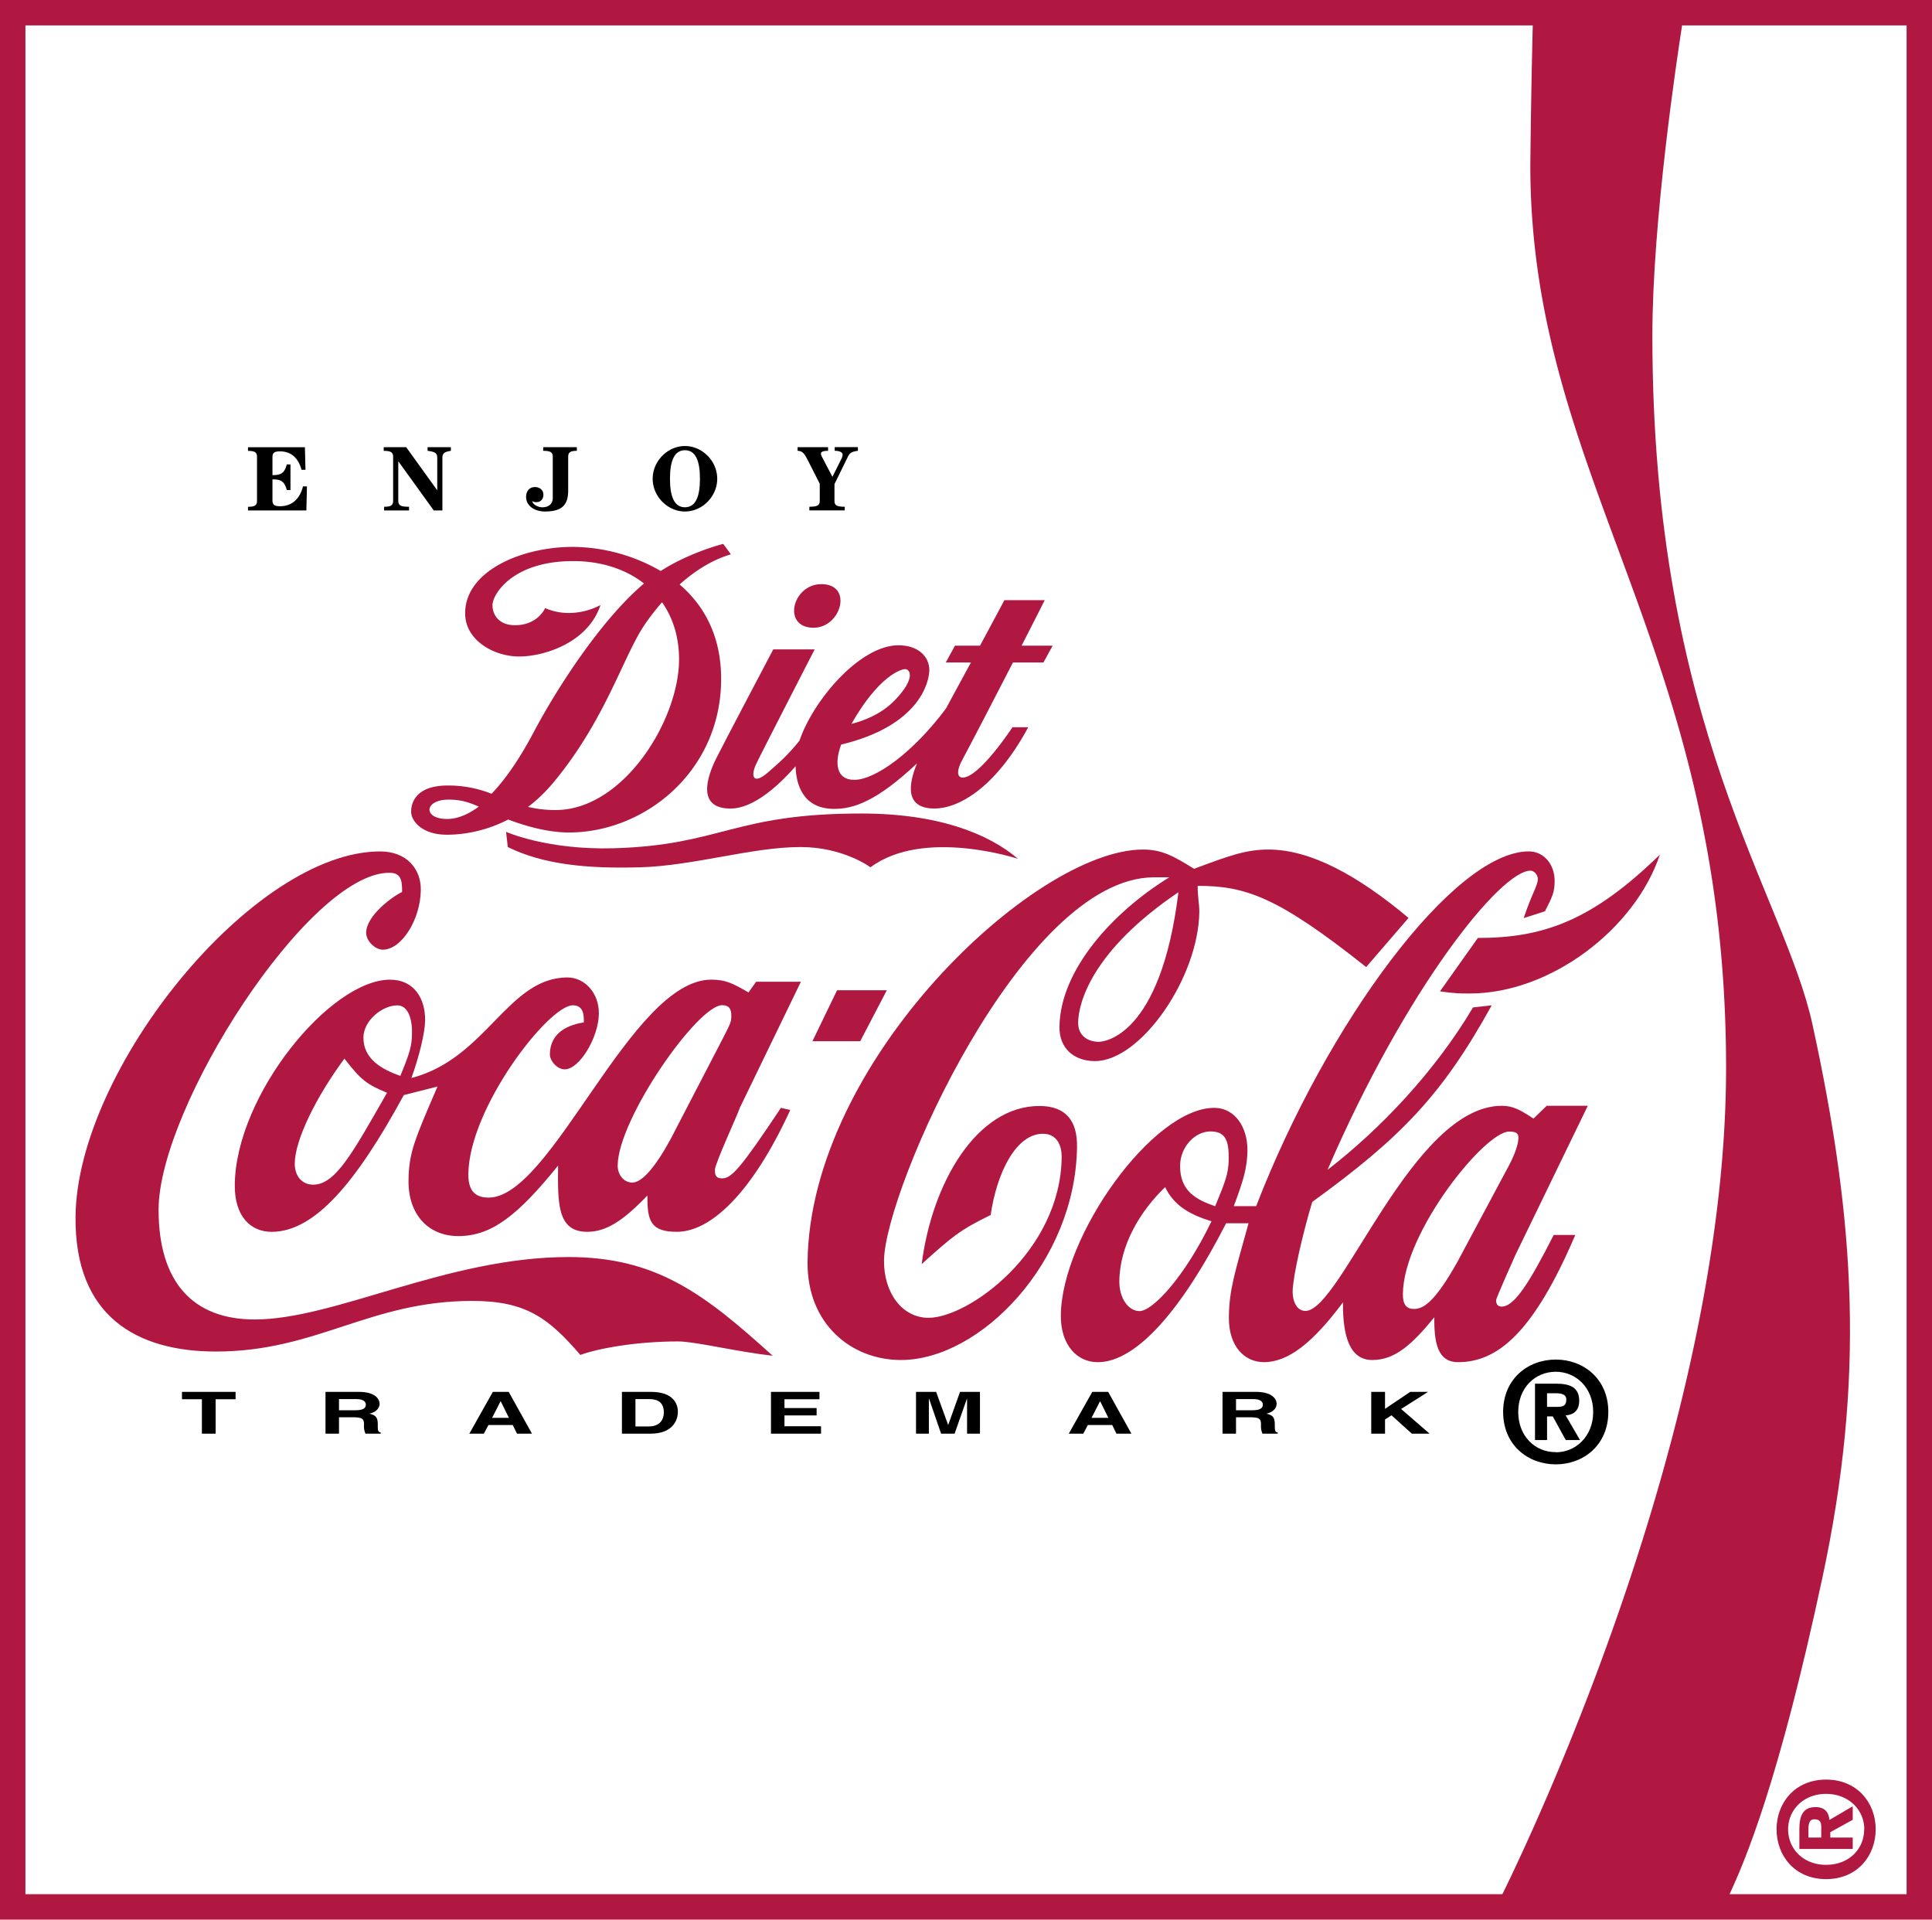
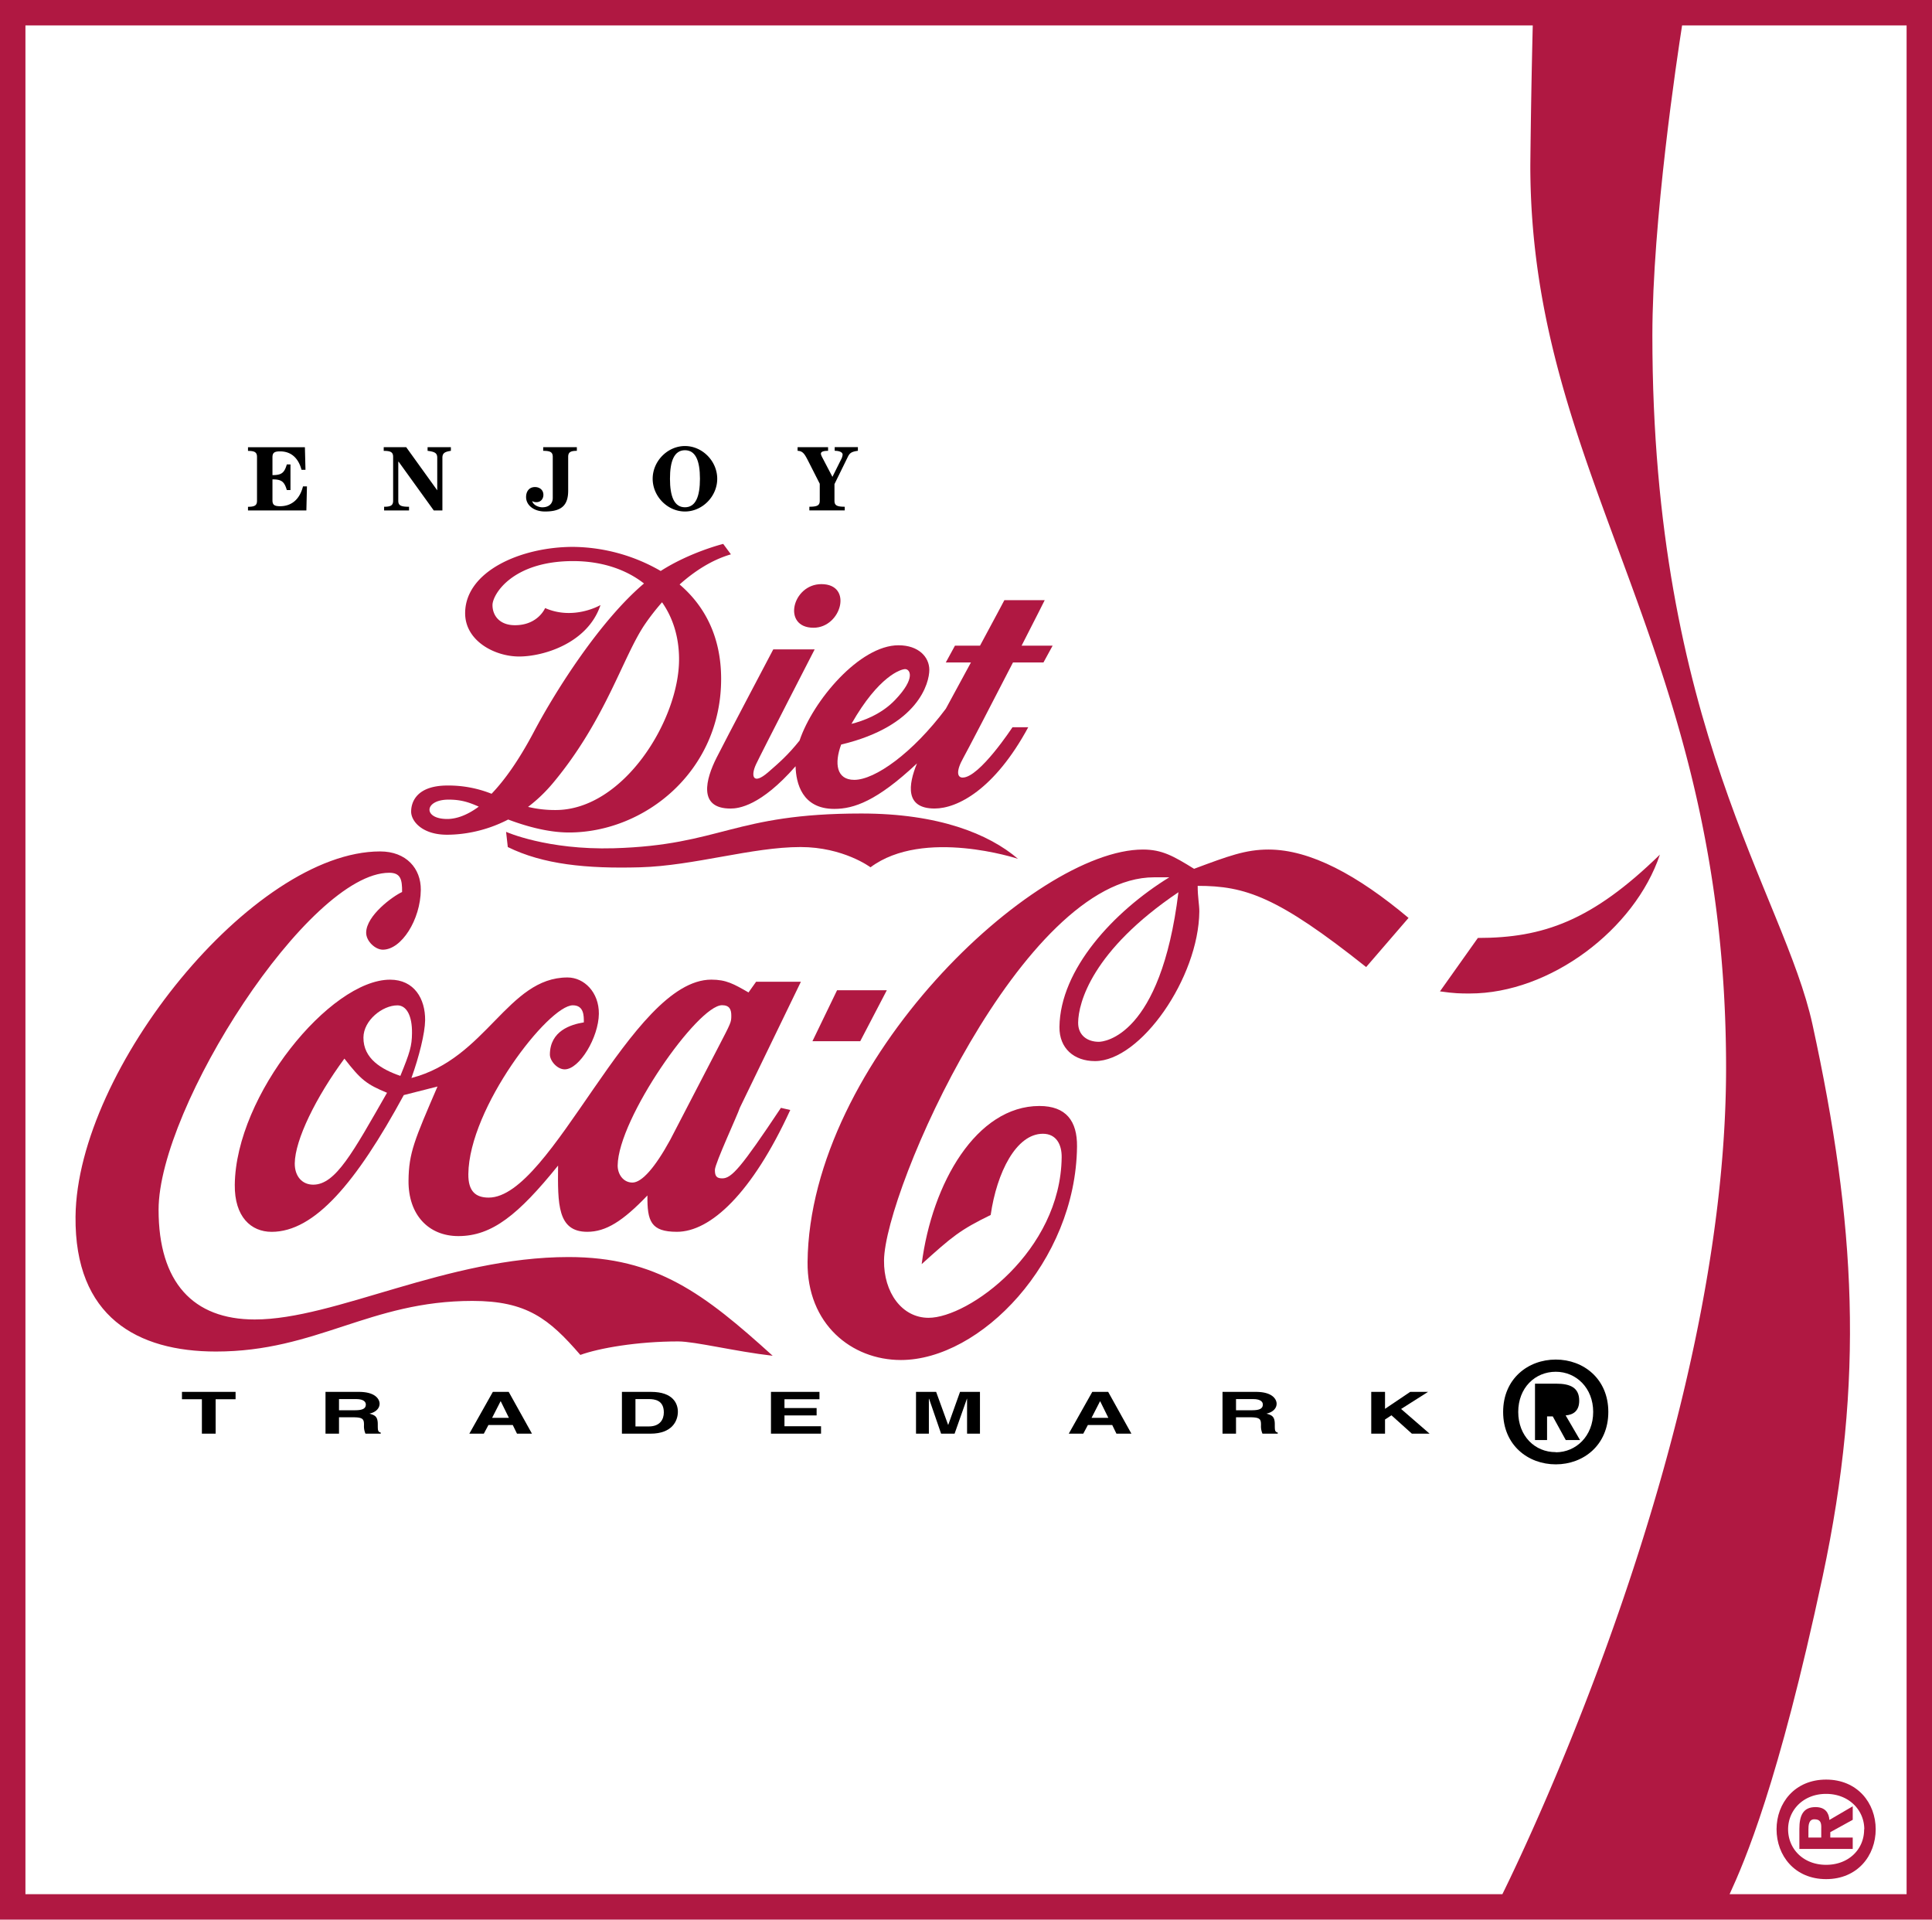
<svg xmlns="http://www.w3.org/2000/svg" viewBox="0 0 60.393 59.995">
  <title>Coca Cola Diet 3 - SVG vector logo - www.oklogos.com</title>
  <path fill="#b01842" d="M0 0h60.393v59.995H0z" />
  <path d="M59.598 59.2h-5.532c.469-1.024 1.521-3.428 2.91-9.933 1.315-6.164 1.033-11.045-.318-17.244-.89-4.085-5.006-9.297-5.006-21.534 0-3.589.778-8.732.929-9.695h7.018V59.2z" fill="#fff" />
  <path d="M58.633 57.171c0 .824-.57 1.558-1.55 1.558s-1.549-.733-1.549-1.558c0-.819.569-1.553 1.549-1.553s1.55.734 1.55 1.553z" fill="#b01842" />
  <path d="M55.895 57.171c0 .615.476 1.111 1.188 1.111.714 0 1.193-.496 1.188-1.111h.005c0-.598-.479-1.106-1.193-1.106-.713-.001-1.188.508-1.188 1.106zM.795.794h47.118a303.84 303.84 0 0 0-.076 4.371c0 9.854 6.119 15.019 6.119 28.209 0 11.324-6.217 24.255-6.993 25.826H.795V.794z" fill="#fff" />
  <path d="M48.633 45.766c-.871 0-1.646-.603-1.646-1.638s.775-1.637 1.646-1.637c.866 0 1.642.602 1.642 1.637s-.776 1.638-1.642 1.638z" />
  <path d="M48.633 42.872c-.65 0-1.174.502-1.174 1.256s.524 1.261 1.174 1.256v.005c.632 0 1.169-.507 1.169-1.261s-.537-1.256-1.169-1.256z" fill="#fff" />
  <path d="M15.82 25.998s1.278.572 3.363.513c3.361-.096 3.729-1.086 7.743-1.086 2.405 0 3.979.633 4.895 1.416 0 0-2.949-.974-4.61.265 0 0-.844-.633-2.188-.633-1.511 0-3.329.585-5.01.633s-3.038-.09-4.14-.633l-.053-.475z" fill="#b01842" />
  <path d="M9.549 14.682h-.124c-.101-.377-.333-.575-.67-.575-.178 0-.238.043-.238.185v.557c.276 0 .371-.063.448-.333h.115v.799h-.115c-.077-.27-.172-.333-.448-.333v.655c0 .141.061.184.238.184.386 0 .624-.247.716-.62h.124l-.018.753H7.752v-.115c.213 0 .282-.046.282-.189v-1.368c0-.144-.069-.19-.282-.19v-.115h1.779l.018.705zM11.995 13.975h.702l.968 1.345h-.002.005v-1.012c0-.144-.068-.189-.302-.218v-.115h.728v.115c-.195.029-.265.075-.265.218v1.645h-.27l-1.098-1.523h-.011v1.219c0 .144.069.189.336.189v.115h-.779v-.115c.213 0 .282-.046.282-.189v-1.368c0-.144-.069-.19-.294-.19v-.116zM17.761 15.331c0 .451-.195.655-.724.655-.356 0-.592-.201-.592-.451 0-.175.095-.313.279-.313.129 0 .262.078.262.244 0 .124-.081.228-.216.228a.23.23 0 0 1-.135-.035c.037.135.21.196.316.196.198 0 .328-.104.328-.294V14.28c0-.144-.069-.19-.299-.19v-.115h1.052v.115c-.201 0-.271.046-.271.19v1.051zM21.411 13.94c.544 0 1.009.471 1.009 1.023s-.465 1.023-1.009 1.023c-.543 0-1.009-.472-1.009-1.023s.466-1.023 1.009-1.023z" />
  <path d="M21.411 15.854c.337 0 .469-.34.469-.892s-.132-.891-.469-.891c-.336 0-.468.339-.468.891s.132.892.468.892z" fill="#fff" />
  <path d="M24.93 13.975h.955v.115c-.135 0-.224.023-.224.089 0 .031.02.077.061.152l.299.572.265-.532a.41.41 0 0 0 .054-.161c0-.074-.095-.121-.248-.121v-.115h.725v.115c-.219.029-.262.083-.319.199l-.413.842v.518c0 .144.068.189.321.189v.115H25.3v-.115c.256 0 .325-.046.325-.189v-.529l-.362-.713c-.104-.201-.161-.313-.331-.316v-.115zM6.741 44.807h-.43v-1.076h-.623v-.23h1.676v.23h-.623zM10.175 43.501h1.042c.549 0 .649.256.649.369 0 .144-.115.267-.318.311.169.047.261.087.261.331 0 .191 0 .238.092.26v.035h-.477a.584.584 0 0 1-.046-.264c0-.179-.018-.248-.336-.248h-.445v.512h-.422v-1.306z" />
  <path d="M11.103 44.075c.224 0 .333-.049.333-.178 0-.069-.049-.171-.302-.171h-.537v.349h.506z" fill="#fff" />
  <path d="M15.124 44.807h-.453l.735-1.306h.496l.727 1.306h-.468l-.132-.27h-.761z" />
  <path fill="#fff" d="M15.383 44.312h.525l-.255-.517h-.006z" />
  <path d="M19.441 43.501h.911c.695 0 .838.374.838.621 0 .28-.175.685-.855.685h-.894v-1.306z" />
  <path d="M19.864 44.581h.419c.351 0 .468-.224.468-.438 0-.386-.29-.417-.474-.417h-.413v.855z" fill="#fff" />
  <path d="M25.616 43.731h-1.094v.275h1.005v.231h-1.005v.338h1.143v.232H24.1v-1.306h1.516zM30.633 44.807h-.403v-1.092h-.005l-.385 1.092h-.422l-.376-1.092h-.006v1.092h-.402v-1.306h.629l.374 1.029h.005l.368-1.029h.623zM33.862 44.807h-.453l.735-1.306h.497l.726 1.306h-.468l-.131-.27h-.762z" />
  <path fill="#fff" d="M34.121 44.312h.525l-.255-.517h-.005z" />
  <path d="M38.215 43.501h1.042c.549 0 .649.256.649.369 0 .144-.115.267-.318.311.169.047.261.087.261.331 0 .191 0 .238.092.26v.035h-.477a.584.584 0 0 1-.046-.264c0-.179-.017-.248-.336-.248h-.445v.512h-.422v-1.306z" />
  <path d="M39.143 44.075c.224 0 .333-.049.333-.178 0-.069-.049-.171-.302-.171h-.537v.349h.506z" fill="#fff" />
  <path d="M43.295 44.807h-.431v-1.306h.431v.53l.787-.53h.558l-.842.534.89.772h-.554l-.638-.574-.201.131zM48.359 45.007h-.376v-1.763h.659c.454 0 .723.13.723.533 0 .324-.19.441-.424.459l.45.771h-.446l-.407-.74h-.178v.74z" />
-   <path d="M48.693 43.968c.169 0 .269-.035.269-.229 0-.182-.195-.195-.338-.195h-.265v.425h.334z" fill="#fff" />
  <path d="M57.915 57.43v.356h-1.668v-.623c0-.431.123-.685.504-.685.308 0 .418.181.435.401l.729-.426v.422l-.701.386v.168h.701z" fill="#b01842" />
  <path d="M56.932 57.114c0-.16-.033-.255-.218-.255-.172 0-.184.185-.184.32v.25h.401v-.315z" fill="#fff" />
  <path d="M21.244 18.267c.471-.421 1.013-.77 1.604-.942l-.241-.326s-1.032.255-1.954.846a5.574 5.574 0 0 0-2.737-.753c-1.645 0-3.376.769-3.376 2.074 0 .862.92 1.352 1.688 1.352.768 0 2.148-.42 2.543-1.608 0 0-.833.489-1.731.094 0 0-.22.536-.943.536-.482 0-.702-.303-.702-.629s.614-1.375 2.521-1.375c.872 0 1.64.249 2.215.7-1.358 1.148-2.742 3.312-3.442 4.636-.479.905-.925 1.522-1.323 1.936a3.637 3.637 0 0 0-1.374-.258c-.964 0-1.14.513-1.14.816s.351.722 1.118.722c.467 0 1.174-.091 1.915-.475.465.175 1.192.405 1.899.405 2.368 0 4.758-1.911 4.758-4.8 0-1.358-.545-2.308-1.298-2.951z" fill="#b01842" />
  <path d="M13.979 25.596c-.766 0-.722-.605.044-.605.404 0 .65.09.943.219-.4.296-.735.386-.987.386zM17.368 25.316a3.59 3.59 0 0 1-.862-.098c.271-.205.54-.456.796-.765 1.645-1.98 2.18-3.964 2.872-4.963.153-.222.328-.447.521-.667.339.482.532 1.086.532 1.785 0 1.889-1.733 4.708-3.859 4.708z" fill="#fff" />
  <path d="M31.665 20.704h.953l.286-.524h-.97c.435-.846.723-1.423.723-1.423h-1.261s-.315.597-.762 1.423h-.783l-.286.524h.786c-.256.474-.57 1.048-.784 1.445-1.04 1.39-2.217 2.224-2.863 2.224-.561 0-.627-.517-.41-1.103 2.435-.582 2.756-1.942 2.756-2.334 0-.396-.328-.769-.965-.769-1.212 0-2.673 1.732-3.092 2.979-.36.451-.64.694-.985.993-.472.408-.548.116-.373-.256.176-.373 1.831-3.588 1.831-3.588h-1.294s-1.498 2.839-1.775 3.391c-.329.652-.592 1.584.438 1.584.253 0 .94-.076 2.034-1.322.014.526.201 1.333 1.21 1.333.61 0 1.329-.242 2.585-1.422-.272.664-.381 1.41.551 1.41.712 0 1.874-.594 2.927-2.54h-.493s-1.031 1.573-1.557 1.573c-.165 0-.22-.187.021-.617.102-.18.897-1.706 1.552-2.981z" fill="#b01842" />
  <path d="M28.295 20.912c.143 0 .351.269-.318.967-.434.453-1.009.657-1.361.744.851-1.496 1.546-1.711 1.679-1.711z" fill="#fff" />
  <path d="M25.43 19.619c.871 0 1.245-1.363.246-1.363-.912 0-1.238 1.363-.246 1.363zM14.766 40.658c1.693 0 2.395.552 3.375 1.688.58-.211 1.774-.422 3.059-.422.525 0 1.793.316 2.953.448-2.14-1.938-3.637-3.085-6.381-3.085-3.794 0-7.298 1.951-9.809 1.951-1.927 0-3.006-1.16-3.006-3.428 0-3.206 4.693-10.533 7.21-10.533.35 0 .407.201.402.601-.293.134-1.117.734-1.123 1.269-.003.268.286.534.52.534.584 0 1.178-.935 1.188-1.869.007-.668-.454-1.202-1.271-1.202-3.97 0-9.474 6.803-9.522 11.411-.033 3.139 1.937 4.219 4.389 4.219 3.152 0 4.805-1.582 8.016-1.582zM35.727 26.551c.595 0 .949.2 1.599.602 1.075-.401 1.612-.602 2.326-.602 1.308 0 2.786.802 4.378 2.137l-1.325 1.536c-2.771-2.204-3.778-2.538-5.266-2.538-.003.334.053.601.051.801-.021 2.071-1.833 4.676-3.261 4.676-.654 0-1.118-.397-1.111-1.065.02-1.804 1.696-3.61 3.433-4.679h-.476c-4.104 0-8.418 9.77-8.441 11.974-.011 1.002.56 1.793 1.393 1.793 1.249 0 4.129-2.079 4.16-5.018.005-.4-.17-.734-.587-.734-.832 0-1.439 1.202-1.632 2.538-.957.468-1.197.668-2.157 1.536.324-2.538 1.718-4.942 3.68-4.942.833 0 1.185.468 1.176 1.269-.038 3.606-3.026 6.67-5.505 6.67-1.546 0-2.938-1.126-2.918-3.063.065-6.279 7.093-12.891 10.483-12.891zM26.89 32.542l.831-1.593h-1.555l-.77 1.593zM51.887 26.71c-2.123 2.07-3.647 2.604-5.69 2.604l-1.185 1.67c.466.066.641.066.933.066 2.51.001 5.158-2.002 5.942-4.34z" fill="#b01842" />
  <path d="M17.739 30.549c.525 0 .988.468.981 1.136-.008.734-.603 1.736-1.069 1.736-.233 0-.464-.267-.462-.467.007-.735.651-.935 1.061-1.001.002-.201.006-.534-.344-.534-.759 0-3.245 3.205-3.266 5.275-.006.535.226.735.635.735 1.984 0 4.449-6.812 6.96-6.812.467 0 .699.134 1.163.4l.237-.334h1.4l-1.909 3.94c-.061.201-.776 1.736-.779 1.938-.002.2.056.267.231.267.292 0 .587-.334 1.833-2.204l.292.067c-1.195 2.604-2.492 3.807-3.543 3.807-.817 0-.931-.334-.922-1.136-.768.802-1.296 1.136-1.88 1.136-.935 0-.925-.868-.913-2.07-1.241 1.536-2.065 2.204-3.117 2.204-.934 0-1.569-.668-1.558-1.736.009-.869.188-1.27.906-2.939l-1.054.268c-1.488 2.738-2.788 4.274-4.131 4.274-.643 0-1.163-.468-1.152-1.47.029-2.805 2.986-6.411 4.854-6.411.759 0 1.103.601 1.096 1.269-.005.401-.188 1.136-.428 1.804 2.342-.604 3.01-3.142 4.878-3.142z" fill="#b01842" />
-   <path d="M10.766 33.085c-.888 1.202-1.544 2.538-1.552 3.273-.004.4.227.667.577.667.7 0 1.236-1.002 2.307-2.872-.64-.266-.814-.4-1.332-1.068zM12.422 31.421c-.467 0-1.056.468-1.061 1.002-.008.668.573 1.002 1.154 1.202.3-.734.36-.935.364-1.336.007-.534-.165-.868-.457-.868z" fill="#fff" />
-   <path d="M46.942 40.835c.408 0 .888-.791 1.626-2.238h.674c-1.307 3.062-2.435 3.975-3.662 3.975-.642 0-.752-.602-.744-1.403-.71.869-1.24 1.336-1.94 1.336s-.926-.734-.915-1.803c-.947 1.269-1.713 1.87-2.472 1.87-.584 0-1.104-.468-1.095-1.403.009-.868.19-1.402.615-2.938h-.701c-1.37 2.672-2.789 4.342-4.015 4.342-.643 0-1.162-.534-1.152-1.47.025-2.471 2.869-6.479 4.796-6.479.643 0 1.045.602 1.037 1.336-.006.534-.126.935-.427 1.736h.7c2.221-5.744 6.188-11.087 8.522-11.087.467 0 .813.401.808.936-.003.334-.063.467-.302.935l-.665.214c.241-.735.44-1.015.442-1.216.001-.133-.114-.267-.23-.267-.935 0-3.892 3.673-6.345 9.351 1.648-1.27 3.36-3.073 4.548-5.076l.585-.067c-1.547 2.806-2.846 4.142-5.61 6.145-.302 1.002-.608 2.338-.613 2.806-.002.267.11.601.402.601 1.109 0 3.337-6.411 6.139-6.411.351 0 .583.134.988.4l.413-.4h1.284l-2.268 4.675c-.06.134-.598 1.336-.598 1.402.001.132.058.198.175.198z" fill="#b01842" />
+   <path d="M10.766 33.085c-.888 1.202-1.544 2.538-1.552 3.273-.004.4.227.667.577.667.7 0 1.236-1.002 2.307-2.872-.64-.266-.814-.4-1.332-1.068zM12.422 31.421c-.467 0-1.056.468-1.061 1.002-.008.668.573 1.002 1.154 1.202.3-.734.36-.935.364-1.336.007-.534-.165-.868-.457-.868" fill="#fff" />
  <path d="M47.175 35.365c-.759 0-3.302 3.14-3.322 5.076-.003.334.112.468.346.468.292 0 .645-.201 1.358-1.47l1.607-3.005c.179-.334.299-.668.301-.869.002-.132-.056-.2-.29-.2zM37.834 35.361c-.468 0-.939.468-.945 1.069-.009.801.514 1.068 1.096 1.269.3-.734.419-1.002.424-1.47.006-.6-.108-.868-.575-.868zM36.422 37.102c-.767.734-1.42 1.804-1.432 2.938-.006.534.282.936.632.936.409 0 1.413-1.069 2.248-2.806-.64-.2-1.163-.467-1.448-1.068zM19.77 36.959c.292 0 .706-.467 1.181-1.336l1.49-2.871c.417-.802.417-.802.419-1.002s-.055-.334-.289-.334c-.759 0-3.247 3.54-3.263 5.009-.002.267.17.534.462.534zM33.702 31.959c-.004.401.291.601.647.601.146 0 1.932-.146 2.488-4.675-2.7 1.822-3.128 3.453-3.135 4.074z" fill="#fff" />
</svg>